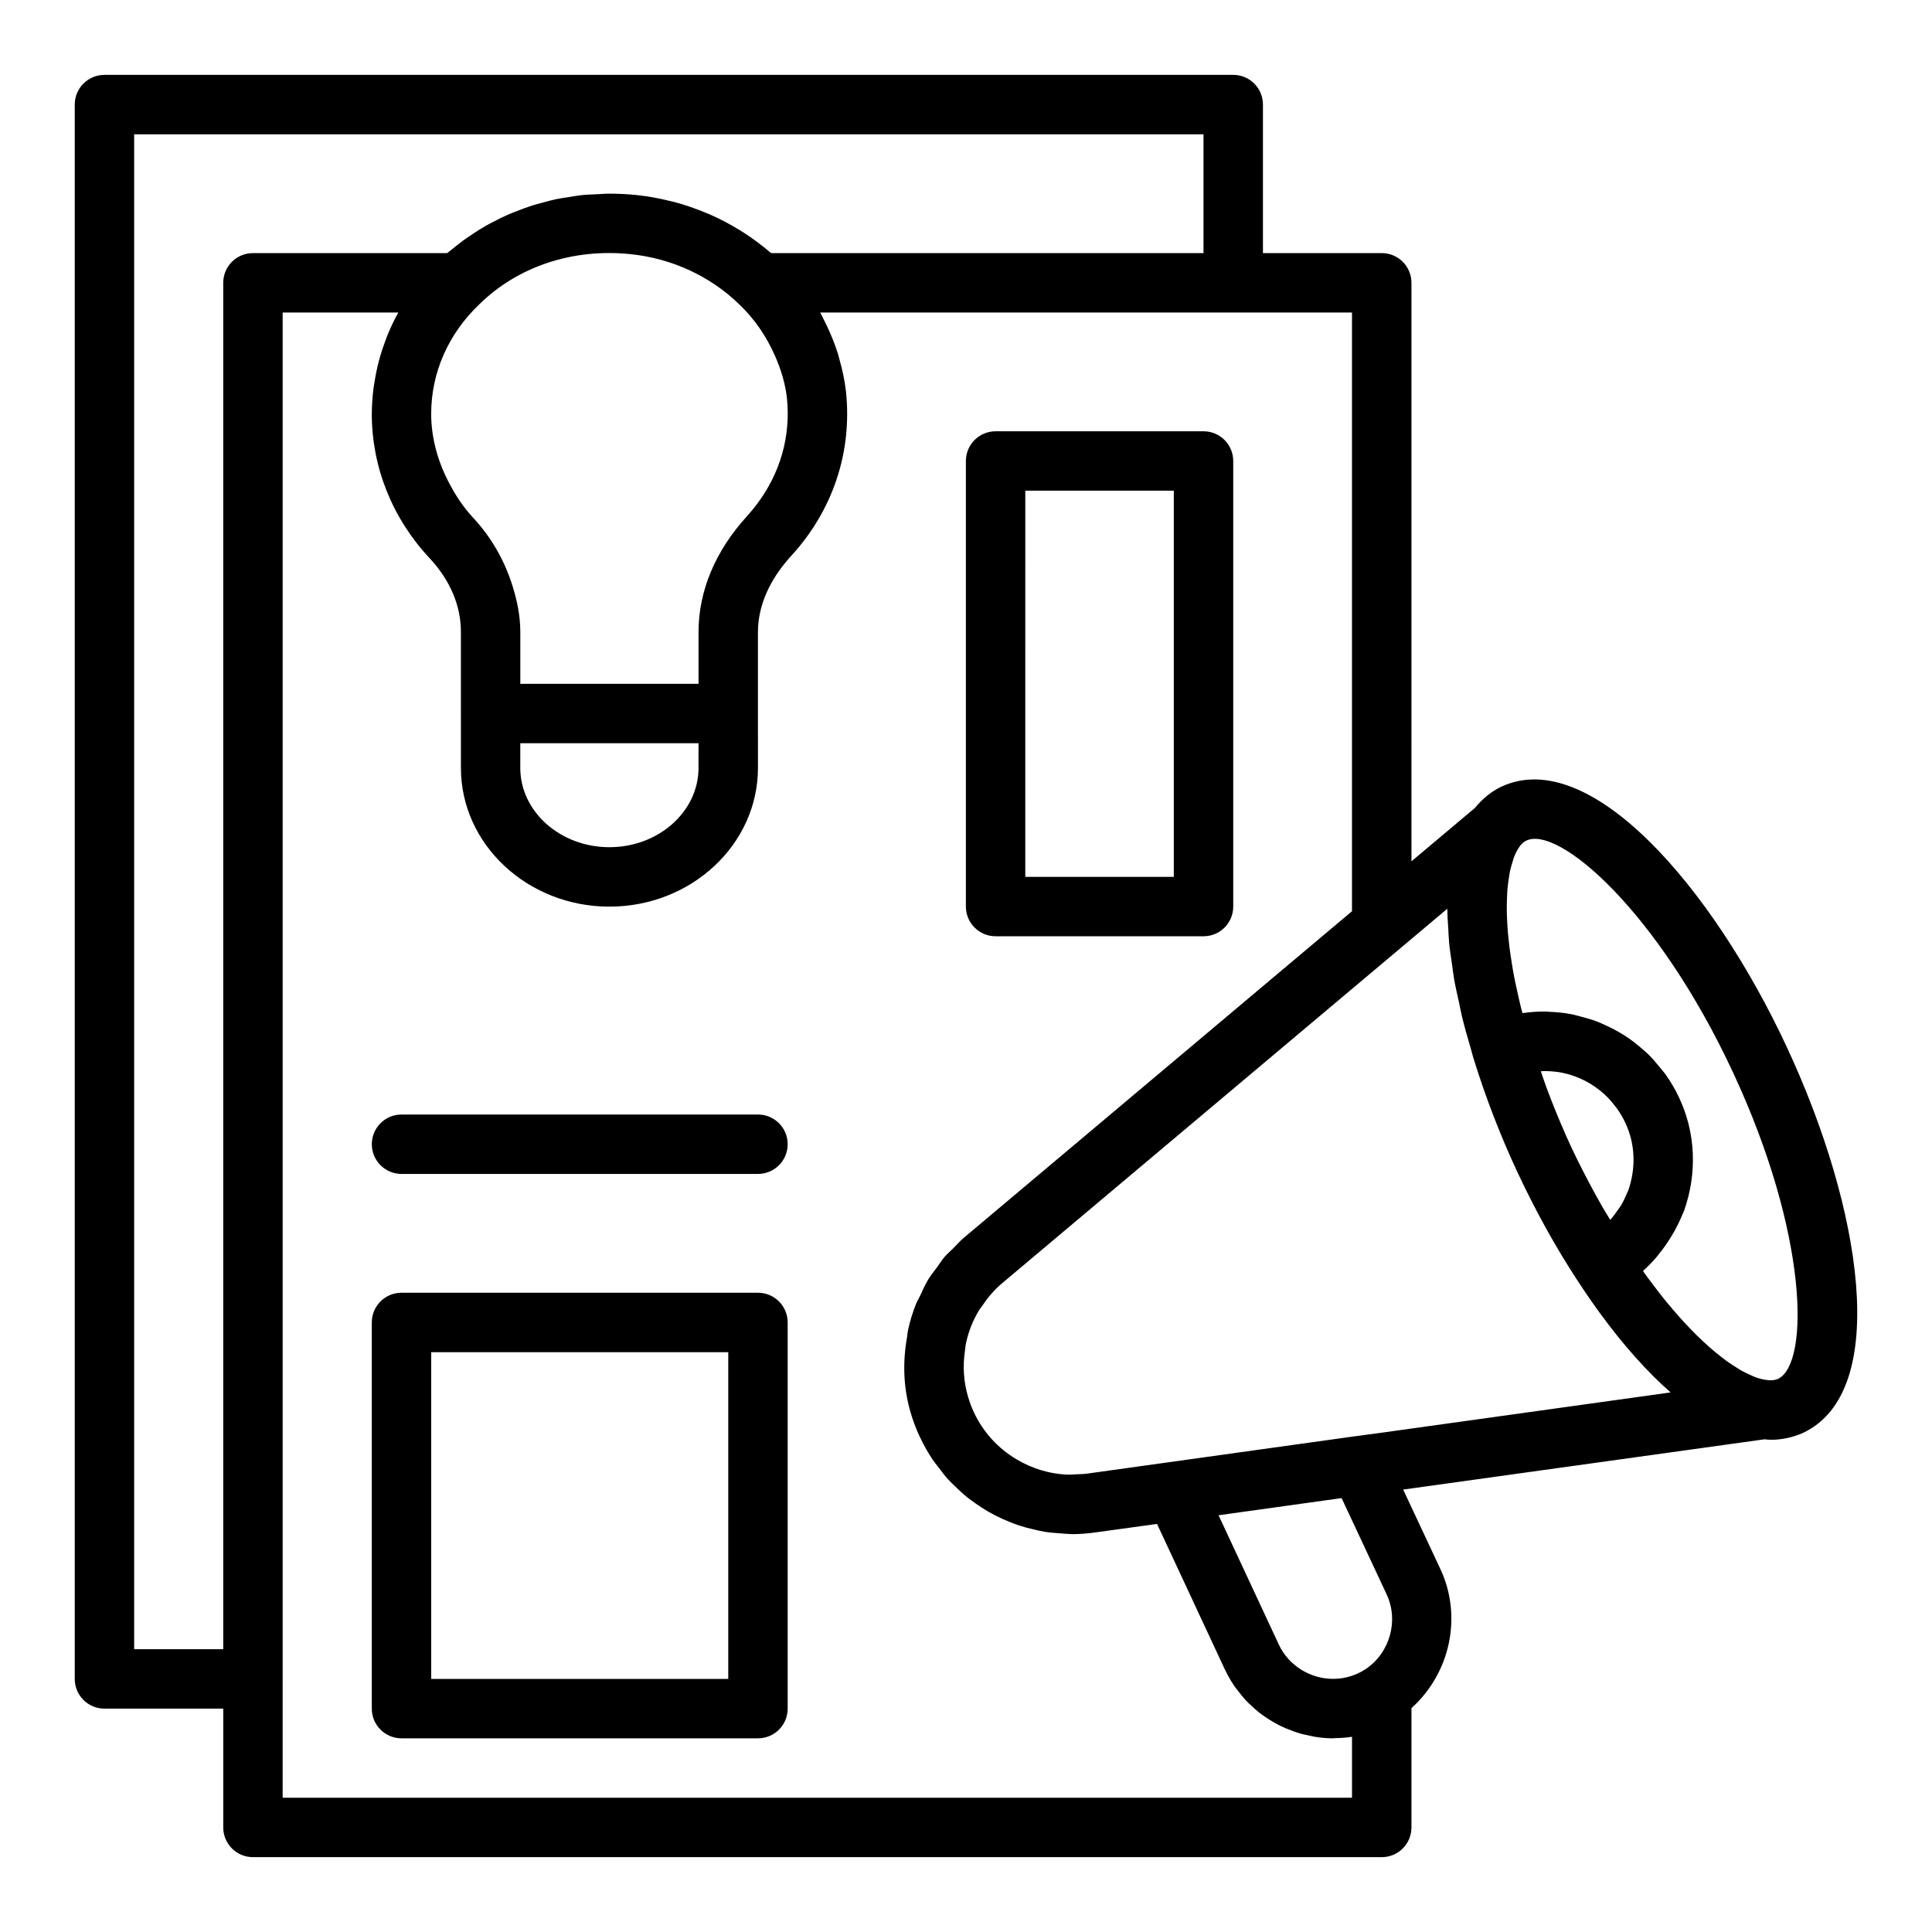
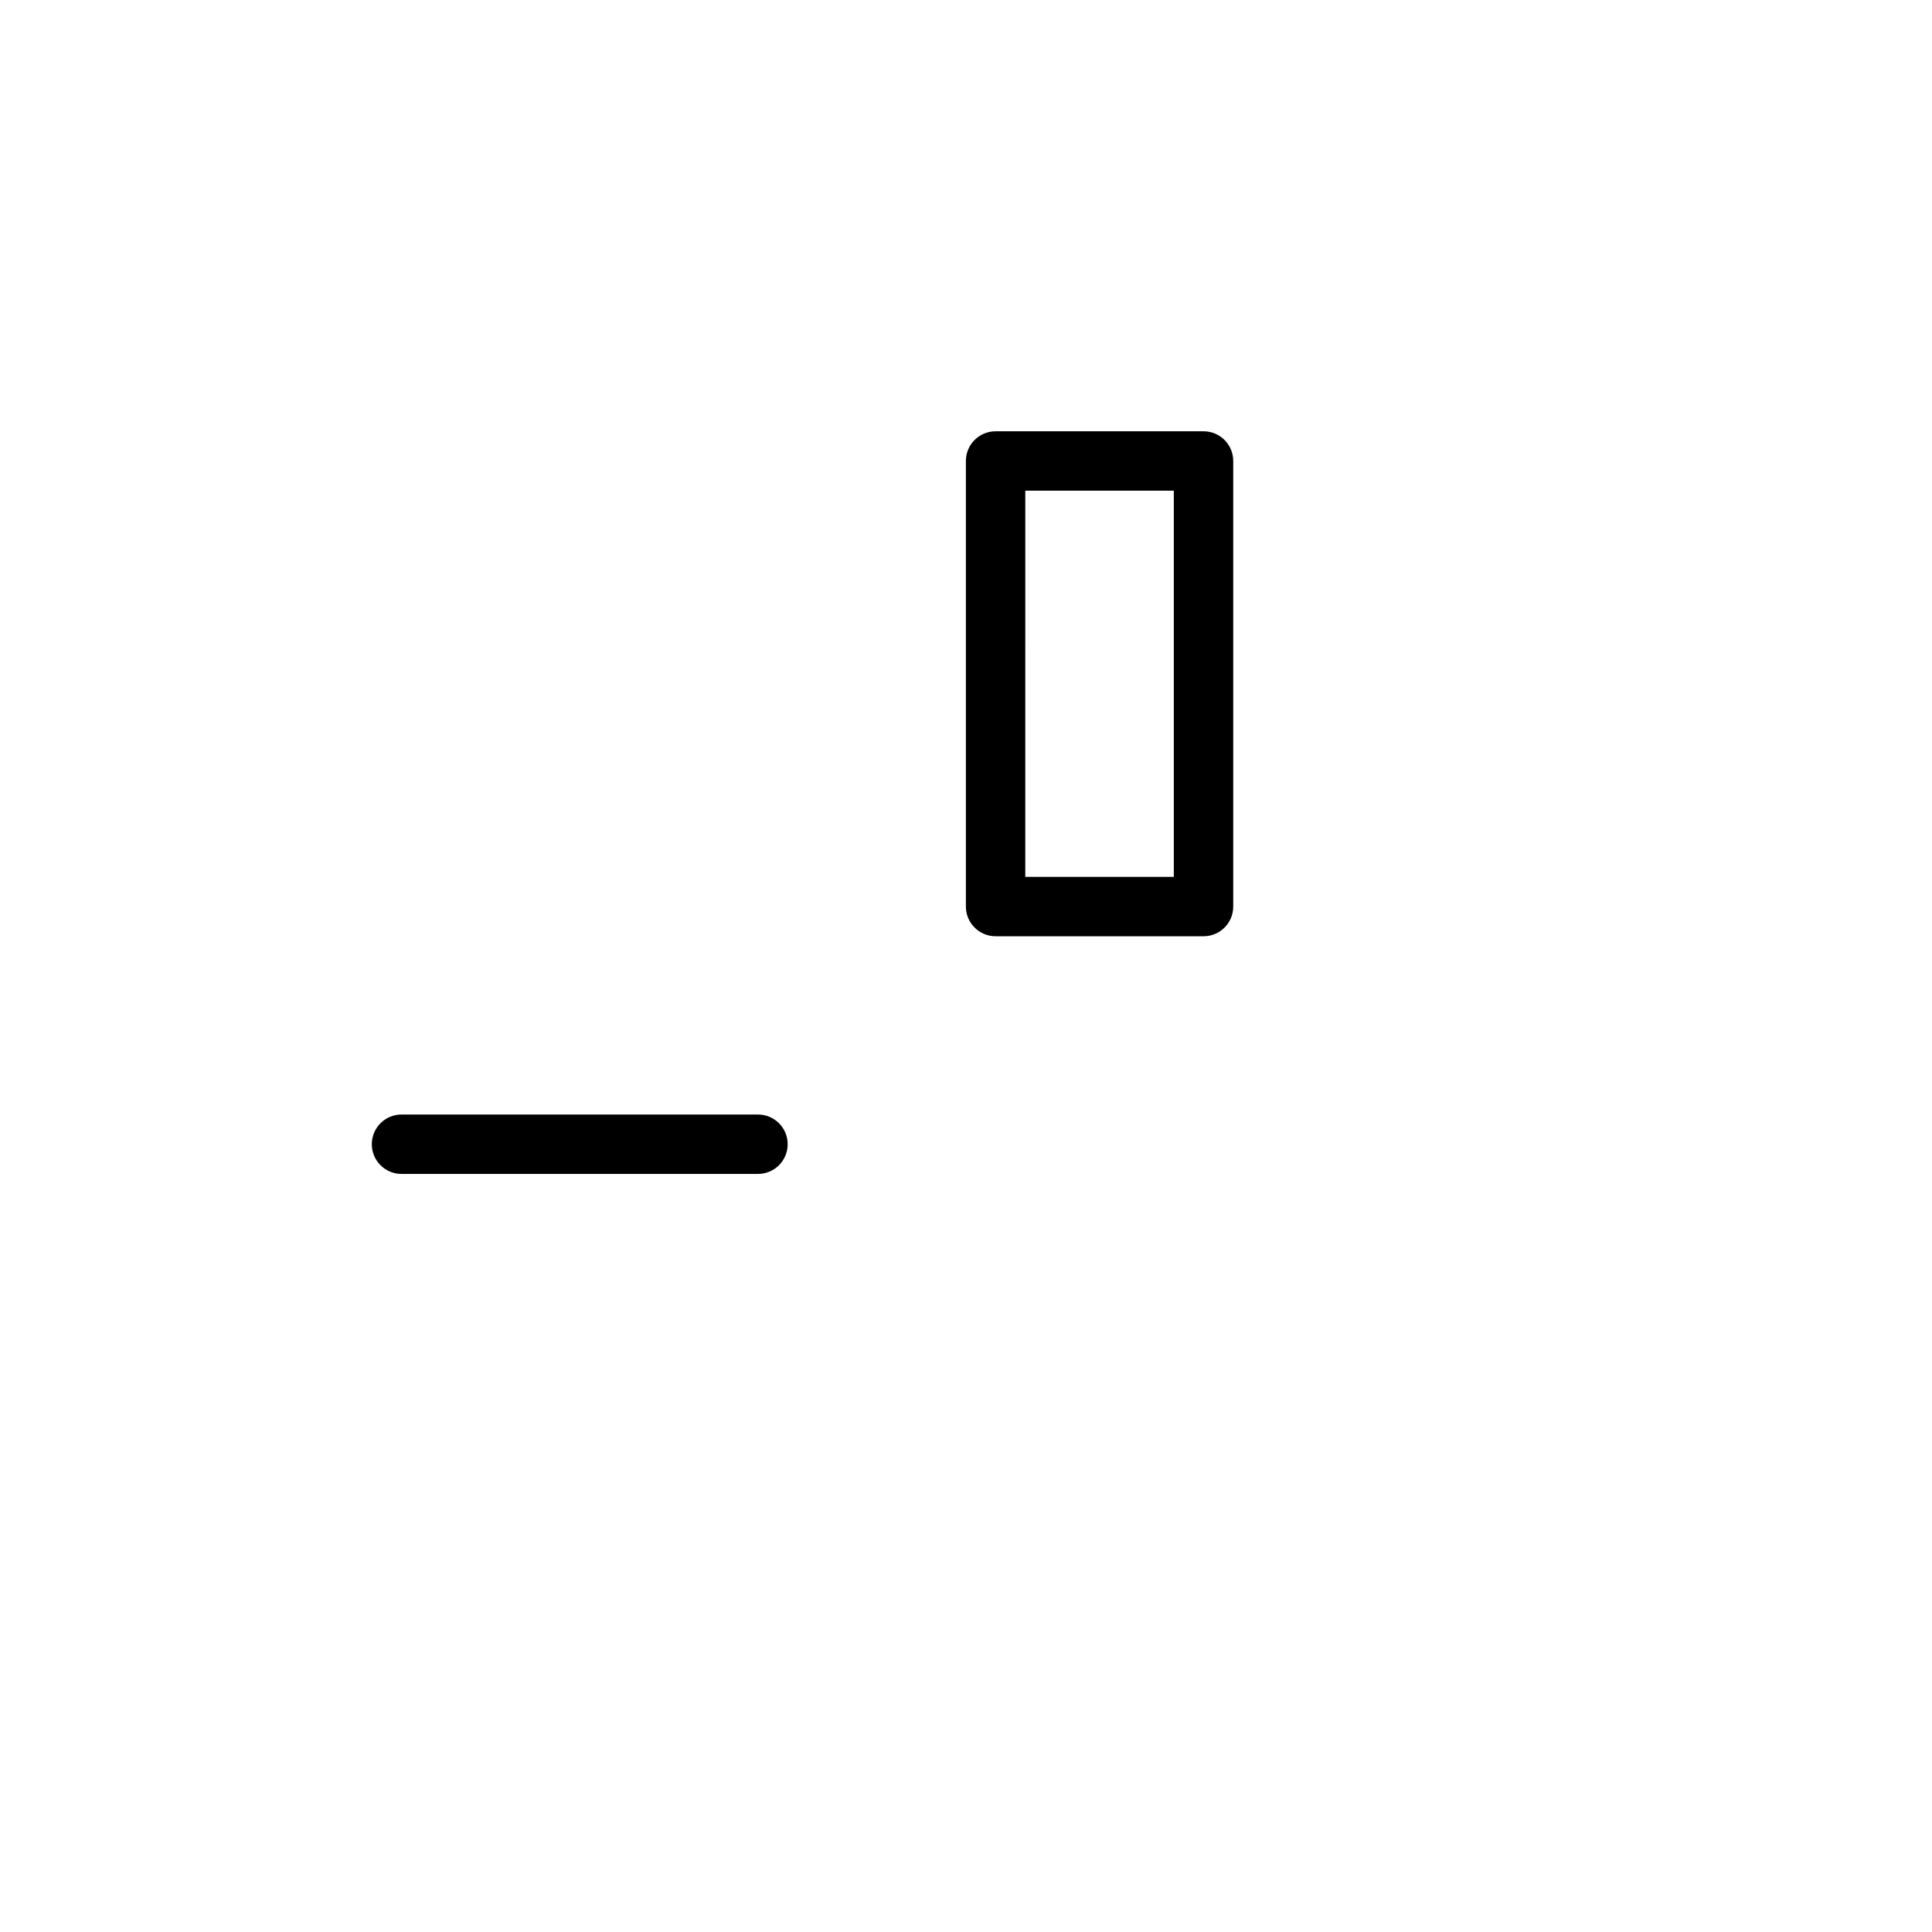
<svg xmlns="http://www.w3.org/2000/svg" fill="#000000" width="800px" height="800px" version="1.1" viewBox="144 144 512 512">
  <g>
-     <path d="m617.52 421.47c-19.824-42.535-52.223-79.859-75.59-69.012-2.684 1.234-5.059 3.234-7.066 5.656l-16.812 14.141-0.004-153.31c0-4.352-3.519-7.871-7.871-7.871h-31.484v-39.359c0-4.352-3.519-7.871-7.871-7.871h-299.14c-4.352 0-7.871 3.519-7.871 7.871v417.22c0 4.352 3.519 7.871 7.871 7.871h31.484v31.488c0 4.352 3.519 7.871 7.871 7.871h299.14c4.352 0 7.871-3.519 7.871-7.871v-31.621c10.191-9.141 13.586-24.172 7.691-36.812l-9.883-21.109 95.746-13.32c0.559 0.043 1.121 0.129 1.676 0.129 2.828 0 5.621-0.578 8.316-1.738 0.086-0.031 0.168-0.07 0.246-0.109 23.355-10.973 15.504-59.734-4.32-102.24zm-59.59 6.805c0.023 0.004 0.051 0.008 0.074 0.012 4.156 0.852 8.031 2.832 11.195 5.719 0.176 0.16 0.348 0.328 0.516 0.496 0.805 0.781 1.543 1.637 2.234 2.539 0.199 0.262 0.418 0.512 0.605 0.785 0.801 1.141 1.535 2.348 2.141 3.656 0.66 1.387 1.172 2.828 1.535 4.305 1.09 4.406 0.855 9.129-0.711 13.68-0.09 0.234-0.223 0.438-0.316 0.668-0.484 1.176-1.02 2.32-1.66 3.387-0.266 0.438-0.594 0.824-0.883 1.242-0.551 0.797-1.109 1.594-1.75 2.316-0.059 0.066-0.129 0.117-0.188 0.184-0.703-1.184-1.43-2.293-2.121-3.512-0.617-1.09-1.234-2.176-1.844-3.293-2.172-3.988-4.301-8.086-6.324-12.395-1.906-4.07-3.652-8.254-5.312-12.473-0.461-1.172-0.902-2.356-1.344-3.539-0.512-1.371-0.949-2.766-1.438-4.144 0.273-0.012 0.547-0.062 0.816-0.066 0.328-0.004 0.652 0.008 0.977 0.016 1.285 0.055 2.555 0.168 3.797 0.418zm-30.363-43.012c0.012 1.648 0.152 3.414 0.262 5.156 0.074 1.203 0.094 2.348 0.215 3.594 0.18 1.801 0.488 3.711 0.762 5.594 0.191 1.305 0.312 2.551 0.551 3.891 0.352 2 0.844 4.109 1.301 6.191 0.289 1.328 0.508 2.602 0.844 3.961 0.652 2.668 1.453 5.438 2.269 8.215 0.246 0.844 0.426 1.645 0.691 2.5 3.207 10.395 7.156 20.617 11.73 30.391 2.434 5.188 4.984 10.184 7.625 14.945 2.644 4.766 5.383 9.309 8.195 13.59 0.004 0.008 0.012 0.012 0.016 0.02 2.016 3.106 4.055 6.062 6.106 8.863 6.184 8.449 12.469 15.457 18.598 20.832l-77.598 10.812-5.582 0.746c-0.145 0.016-0.293 0.031-0.438 0.055l-70.848 9.883-0.242 0.031c-0.984 0.137-1.953 0.133-2.93 0.168-0.586 0.02-1.18 0.113-1.758 0.102-5.019-0.117-9.785-1.586-13.957-4.074-4.809-2.871-8.812-7.121-11.32-12.523-0.605-1.293-1.078-2.621-1.484-3.957-1.199-3.949-1.457-8.051-0.871-12.141 0.109-0.758 0.152-1.52 0.324-2.273 0.66-3.059 1.84-5.988 3.461-8.66 0.223-0.363 0.512-0.684 0.75-1.035 1.504-2.25 3.266-4.336 5.359-6.094l117.94-99.207c0.008 0.133 0.027 0.289 0.027 0.426zm-21.734 201.12c-0.008 0.004-0.016 0.004-0.02 0.012-0.602 0.398-1.254 0.746-1.938 1.062-5.074 2.359-10.773 1.75-15.18-1.066-2.426-1.551-4.477-3.746-5.781-6.539l-15.98-34.293 6.543-0.914 26.059-3.637 11.938 25.512c3.273 7.012 0.852 15.551-5.641 19.863zm-326.28-5.324v-401.47h283.39v31.488h-114.55c-0.148-0.129-0.324-0.227-0.477-0.355-2.152-1.84-4.426-3.527-6.809-5.059-0.418-0.27-0.84-0.527-1.262-0.789-2.414-1.477-4.918-2.801-7.519-3.949-0.418-0.184-0.84-0.344-1.258-0.52-2.695-1.121-5.453-2.094-8.293-2.852-0.297-0.078-0.594-0.133-0.891-0.207-3.012-0.754-6.078-1.34-9.195-1.66-2.394-0.246-4.781-0.359-7.152-0.363-1.137-0.004-2.25 0.102-3.375 0.152-1.211 0.059-2.426 0.078-3.625 0.195-1.363 0.137-2.691 0.375-4.031 0.594-0.93 0.148-1.867 0.262-2.785 0.453-1.414 0.289-2.793 0.672-4.176 1.051-0.816 0.223-1.645 0.422-2.449 0.676-1.371 0.434-2.707 0.949-4.039 1.469-0.789 0.309-1.582 0.598-2.359 0.938-1.273 0.555-2.508 1.18-3.734 1.816-0.801 0.414-1.605 0.82-2.387 1.27-1.137 0.652-2.231 1.355-3.32 2.078-0.836 0.551-1.66 1.105-2.469 1.695-0.973 0.715-1.914 1.465-2.844 2.238-0.477 0.387-0.984 0.727-1.445 1.129h-51.469c-4.352 0-7.871 3.519-7.871 7.871v362.11zm160.35-356.41c4.152 3.949 7.277 8.637 9.477 13.645 1.574 3.586 2.734 7.316 3.16 11.148 1.07 10.242-1.816 20.18-8.133 28.406-0.766 0.996-1.559 1.98-2.426 2.922 0 0.004-0.004 0.004-0.004 0.008-0.004 0.004-0.008 0.012-0.012 0.016-8.402 9.203-12.848 19.824-12.848 30.727v13.699h-47.23v-13.777c0-4.328-0.895-8.598-2.258-12.77-2.051-6.281-5.406-12.281-10.262-17.496-2.641-2.812-4.68-5.984-6.406-9.289-2.957-5.66-4.691-11.844-4.691-18.223 0-10.91 4.527-21.211 12.824-29.09 10.203-9.992 24.762-14.805 39.984-13.223 10.922 1.113 21.137 5.82 28.824 13.297zm-58.016 116.31h47.23v6.535c0 11.594-10.594 21.02-23.617 21.02-13.023 0-23.617-9.426-23.617-21.02zm220.41 279.46h-283.39v-31.477c0-0.004 0.004-0.008 0.004-0.012v-362.11h30.641c-0.027 0.051-0.047 0.109-0.078 0.16-1.012 1.816-1.895 3.688-2.691 5.594-0.258 0.613-0.469 1.238-0.699 1.863-0.523 1.395-1 2.797-1.406 4.231-0.207 0.719-0.395 1.441-0.57 2.168-0.348 1.434-0.621 2.887-0.848 4.352-0.105 0.68-0.238 1.352-0.316 2.039-0.242 2.066-0.395 4.148-0.402 6.254 0 0.062-0.012 0.125-0.012 0.188 0 14.129 5.457 27.73 15.336 38.27 5.418 5.812 8.281 12.562 8.281 19.512v21.648c0 0.004 0.004 0.008 0.004 0.012v14.395c0 20.273 17.66 36.762 39.359 36.762 21.703 0 39.359-16.488 39.359-36.762l-0.004-14.41v-21.57c0-8.711 4.734-15.738 8.711-20.094 11.109-12.078 16.305-27.566 14.621-43.672-0.004-0.02-0.008-0.039-0.012-0.059-0.328-2.934-0.965-5.816-1.773-8.652-0.117-0.414-0.211-0.832-0.336-1.242-0.836-2.691-1.902-5.309-3.144-7.863-0.238-0.488-0.477-0.969-0.727-1.449-0.289-0.555-0.531-1.125-0.84-1.672h140.93v158.66l-102.83 86.508c-1.008 0.844-1.863 1.836-2.785 2.762-0.797 0.801-1.672 1.527-2.402 2.387-0.711 0.828-1.266 1.766-1.91 2.644-0.793 1.078-1.656 2.109-2.352 3.25-0.84 1.383-1.484 2.867-2.164 4.332-0.34 0.727-0.773 1.406-1.074 2.144-0.898 2.242-1.613 4.559-2.125 6.918-0.145 0.637-0.156 1.281-0.27 1.922-1.188 6.57-0.98 13.223 0.832 19.617 0.66 2.34 1.52 4.644 2.578 6.894 0.035 0.074 0.086 0.137 0.121 0.211 0.957 2.035 2.059 3.957 3.269 5.781 0.426 0.641 0.93 1.207 1.383 1.82 0.891 1.199 1.793 2.387 2.789 3.481 0.598 0.652 1.246 1.238 1.875 1.852 0.965 0.938 1.938 1.855 2.977 2.699 0.719 0.582 1.469 1.109 2.223 1.645 1.047 0.742 2.113 1.449 3.219 2.098 0.816 0.477 1.641 0.922 2.484 1.344 1.137 0.57 2.289 1.078 3.473 1.551 0.879 0.348 1.75 0.691 2.652 0.984 1.234 0.402 2.496 0.715 3.769 1.008 0.895 0.207 1.777 0.434 2.688 0.582 1.402 0.23 2.832 0.34 4.266 0.434 0.812 0.055 1.609 0.164 2.43 0.172 0.184 0.004 0.359 0.039 0.543 0.039 2.059 0 4.144-0.145 6.234-0.438l0.211-0.031 16.23-2.238 18.012 38.652c0.031 0.062 0.074 0.117 0.102 0.18 0.695 1.465 1.496 2.844 2.379 4.144 0.324 0.477 0.699 0.898 1.047 1.355 0.645 0.848 1.297 1.68 2.012 2.449 0.441 0.473 0.914 0.895 1.383 1.336 0.707 0.668 1.426 1.316 2.184 1.91 0.512 0.398 1.035 0.77 1.57 1.137 0.801 0.551 1.617 1.059 2.461 1.531 0.539 0.301 1.074 0.594 1.629 0.863 0.922 0.449 1.867 0.836 2.828 1.191 0.516 0.191 1.023 0.398 1.555 0.562 1.117 0.352 2.254 0.613 3.406 0.836 0.402 0.078 0.797 0.191 1.203 0.258 1.602 0.262 3.223 0.418 4.859 0.418 0.156 0 0.309-0.047 0.465-0.051 1.523-0.02 3.051-0.113 4.574-0.359zm112.95-111.02c-0.93 0.391-1.867 0.5-3.129 0.301-0.91-0.102-1.934-0.371-3.027-0.77-0.336-0.121-0.723-0.336-1.074-0.484-0.793-0.34-1.598-0.699-2.465-1.188-0.461-0.258-0.957-0.598-1.438-0.895-0.832-0.516-1.672-1.055-2.559-1.695-0.543-0.391-1.109-0.852-1.672-1.289-0.891-0.695-1.793-1.43-2.727-2.25-0.598-0.523-1.211-1.09-1.824-1.66-0.957-0.891-1.926-1.84-2.918-2.852-0.633-0.645-1.273-1.316-1.918-2.012-1.027-1.109-2.074-2.297-3.129-3.531-0.641-0.75-1.281-1.496-1.93-2.293-1.102-1.352-2.223-2.812-3.348-4.301-0.637-0.844-1.27-1.66-1.91-2.547-0.254-0.352-0.512-0.758-0.77-1.113 1.27-1.137 2.457-2.363 3.574-3.656 0.262-0.301 0.477-0.629 0.727-0.938 1.047-1.285 2.008-2.637 2.894-4.051 0.359-0.574 0.707-1.145 1.039-1.738 0.871-1.559 1.656-3.176 2.328-4.863 0.086-0.211 0.215-0.402 0.297-0.617 0.016-0.055 0.039-0.117 0.055-0.168 3.519-10.047 3.012-20.734-1.391-30.004-1.016-2.188-2.242-4.211-3.59-6.117-0.453-0.641-0.98-1.195-1.465-1.801-0.969-1.207-1.961-2.383-3.055-3.457-0.637-0.625-1.316-1.188-1.992-1.766-1.066-0.914-2.16-1.777-3.312-2.566-0.758-0.52-1.523-1.004-2.316-1.469-1.191-0.699-2.418-1.316-3.676-1.891-0.82-0.371-1.625-0.75-2.465-1.066-1.371-0.512-2.773-0.902-4.191-1.262-0.781-0.199-1.543-0.449-2.336-0.602-2-0.379-4.035-0.594-6.09-0.66-0.238-0.008-0.465-0.059-0.703-0.062-2.078-0.027-4.172 0.113-6.262 0.422-0.105-0.402-0.242-0.836-0.344-1.234-0.32-1.273-0.586-2.481-0.863-3.707-0.371-1.637-0.73-3.258-1.027-4.809-0.227-1.191-0.418-2.336-0.602-3.477-0.234-1.453-0.449-2.879-0.621-4.246-0.133-1.082-0.246-2.133-0.344-3.156-0.121-1.301-0.207-2.551-0.266-3.762-0.047-0.945-0.09-1.879-0.098-2.766-0.016-1.156 0.012-2.238 0.055-3.297 0.031-0.793 0.055-1.602 0.117-2.336 0.086-1.027 0.223-1.957 0.359-2.879 0.094-0.613 0.168-1.27 0.285-1.832 0.195-0.934 0.445-1.738 0.699-2.535 0.129-0.402 0.23-0.867 0.371-1.23 0.422-1.086 0.898-2.031 1.438-2.781 0.078-0.102 0.152-0.223 0.238-0.355 0.508-0.613 1.062-1.07 1.637-1.328 8.473-4.012 34.719 18.457 54.719 61.371 19.91 42.664 20.398 77.027 12.012 81.27z" />
    <path d="m407.84 392.12h55.109c4.352 0 7.871-3.519 7.871-7.871v-118.08c0-4.352-3.519-7.871-7.871-7.871h-55.109c-4.352 0-7.871 3.519-7.871 7.871v118.08c0 4.348 3.519 7.867 7.871 7.867zm47.23-118.08v102.34h-39.359l0.004-102.34z" />
-     <path d="m344.87 486.59h-94.469c-4.352 0-7.871 3.519-7.871 7.871v102.34c0 4.352 3.519 7.871 7.871 7.871h94.469c4.352 0 7.871-3.519 7.871-7.871v-102.34c0-4.348-3.519-7.871-7.871-7.871zm-86.594 102.34v-86.59h78.719v86.594z" />
    <path d="m344.87 439.36h-94.465c-4.352 0-7.871 3.519-7.871 7.871 0 4.352 3.519 7.871 7.871 7.871h94.465c4.352 0 7.871-3.519 7.871-7.871 0-4.352-3.519-7.871-7.871-7.871z" />
  </g>
</svg>